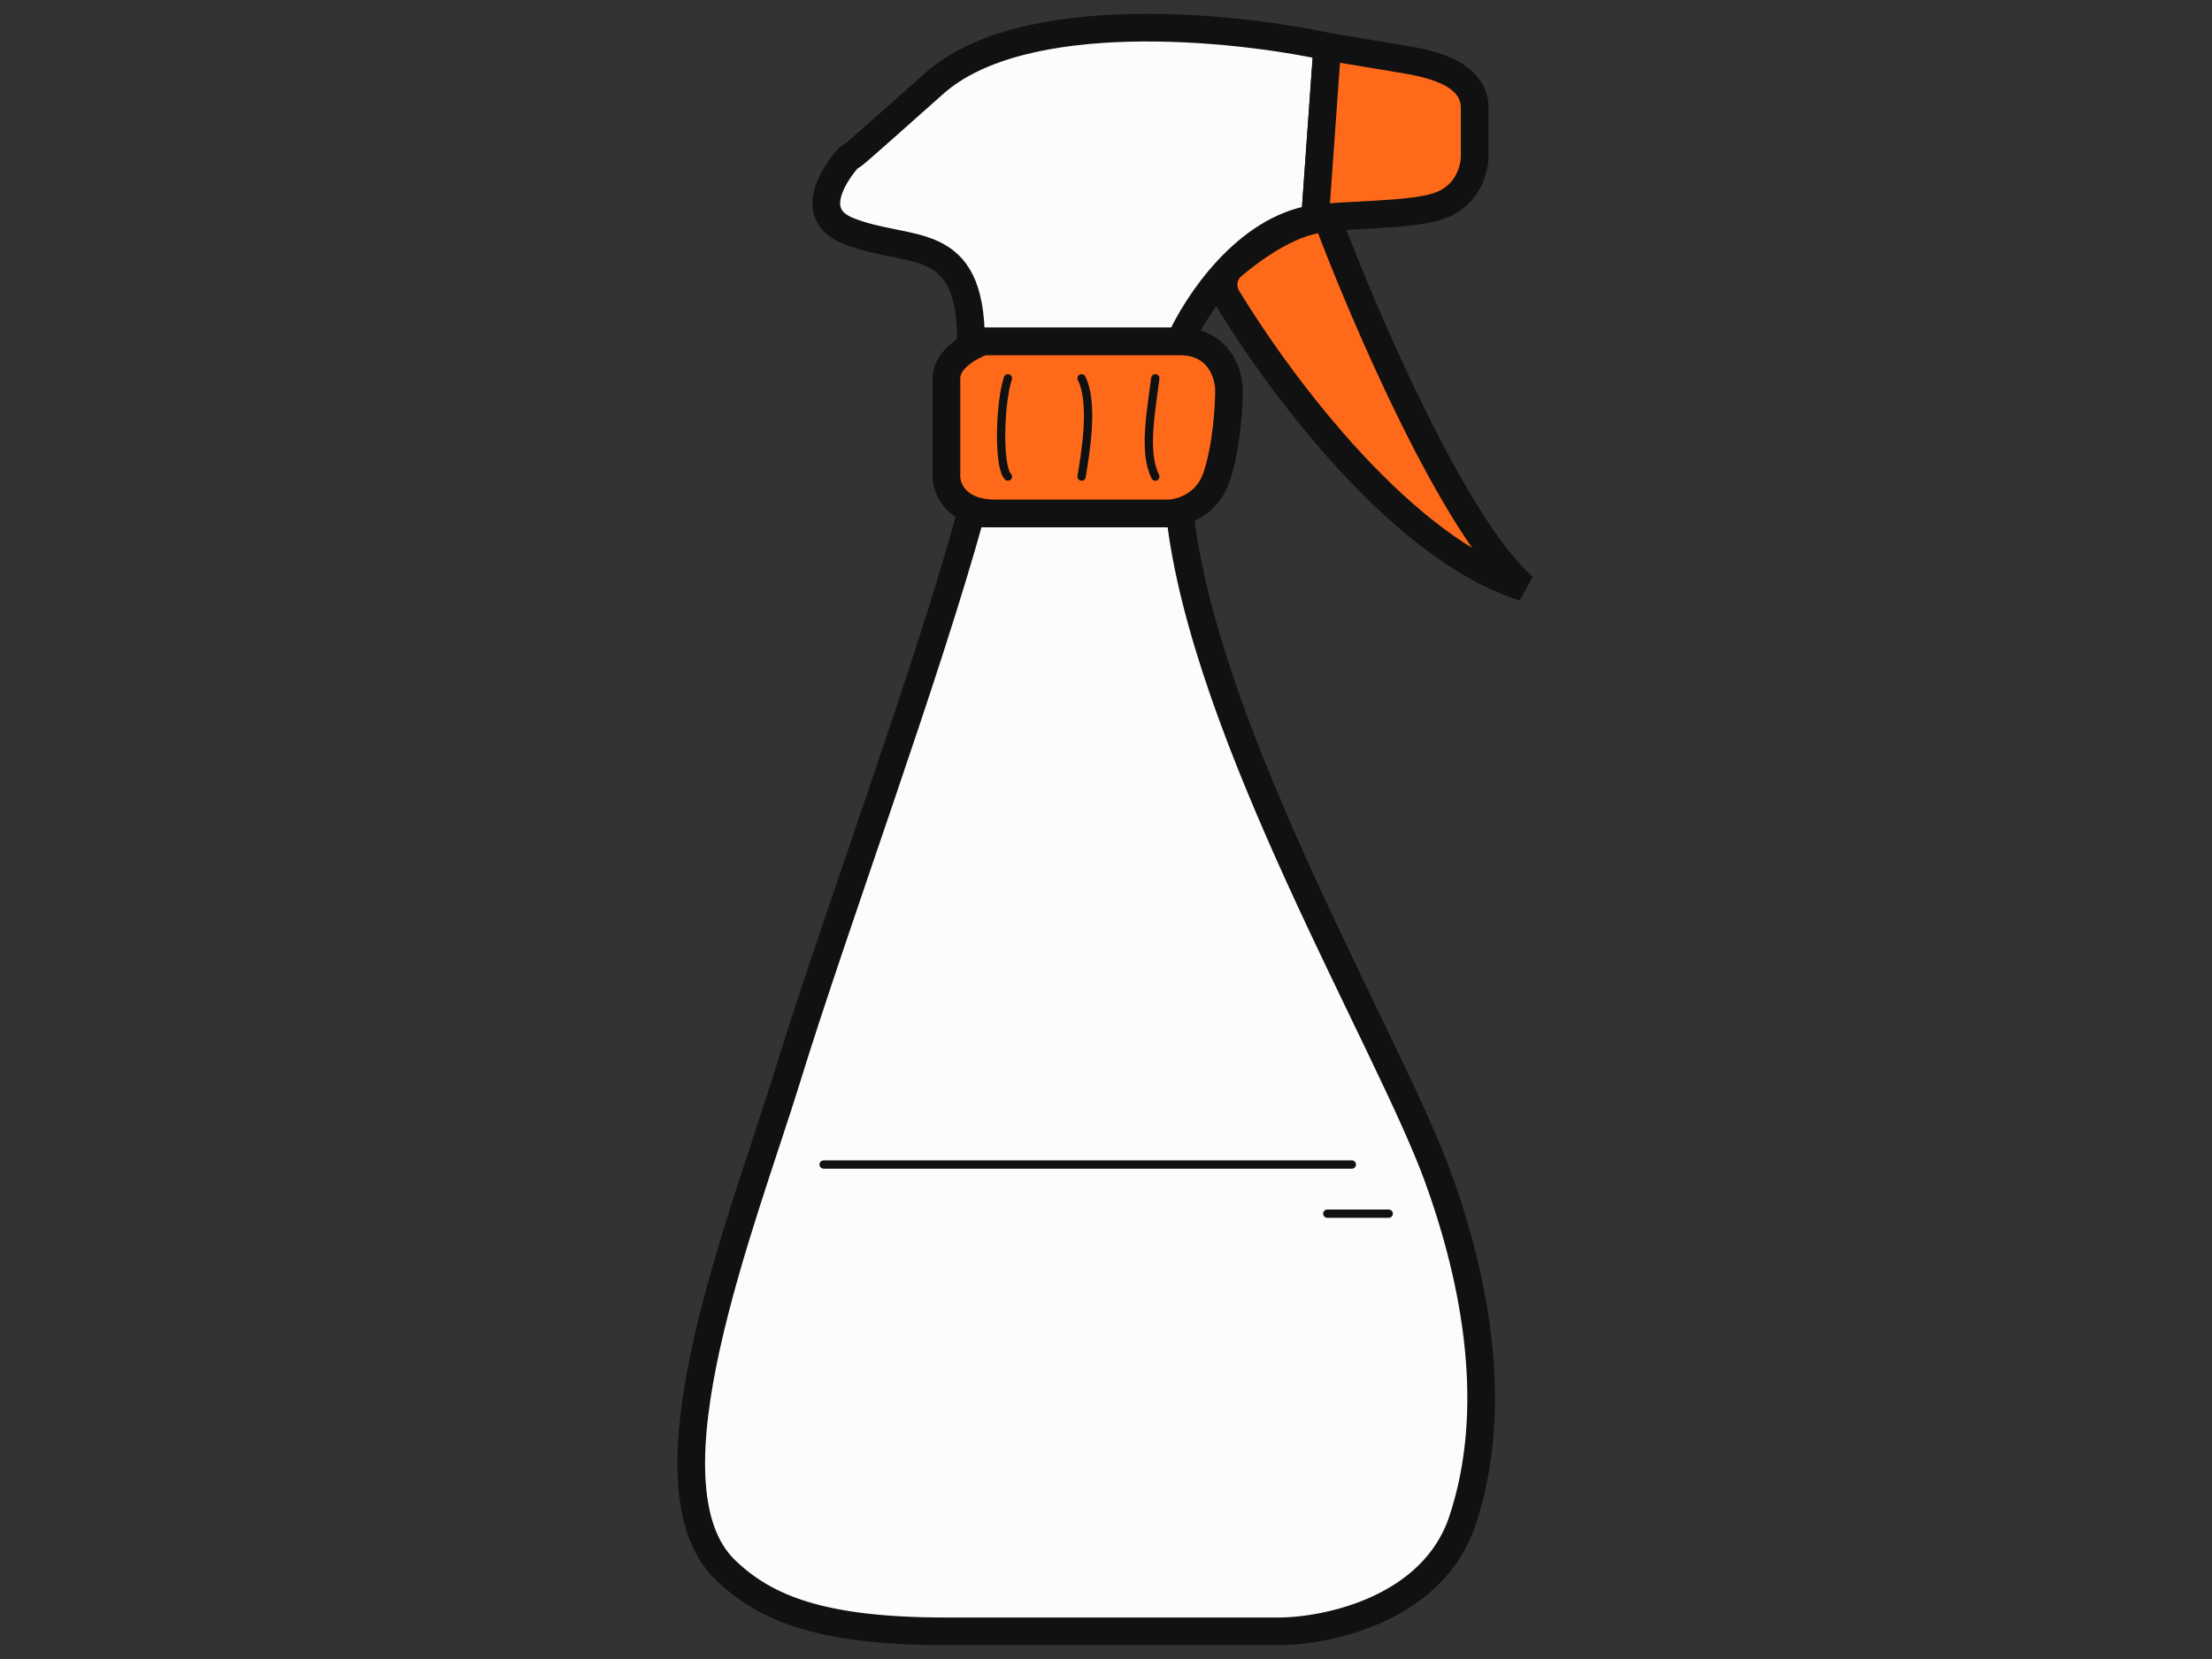
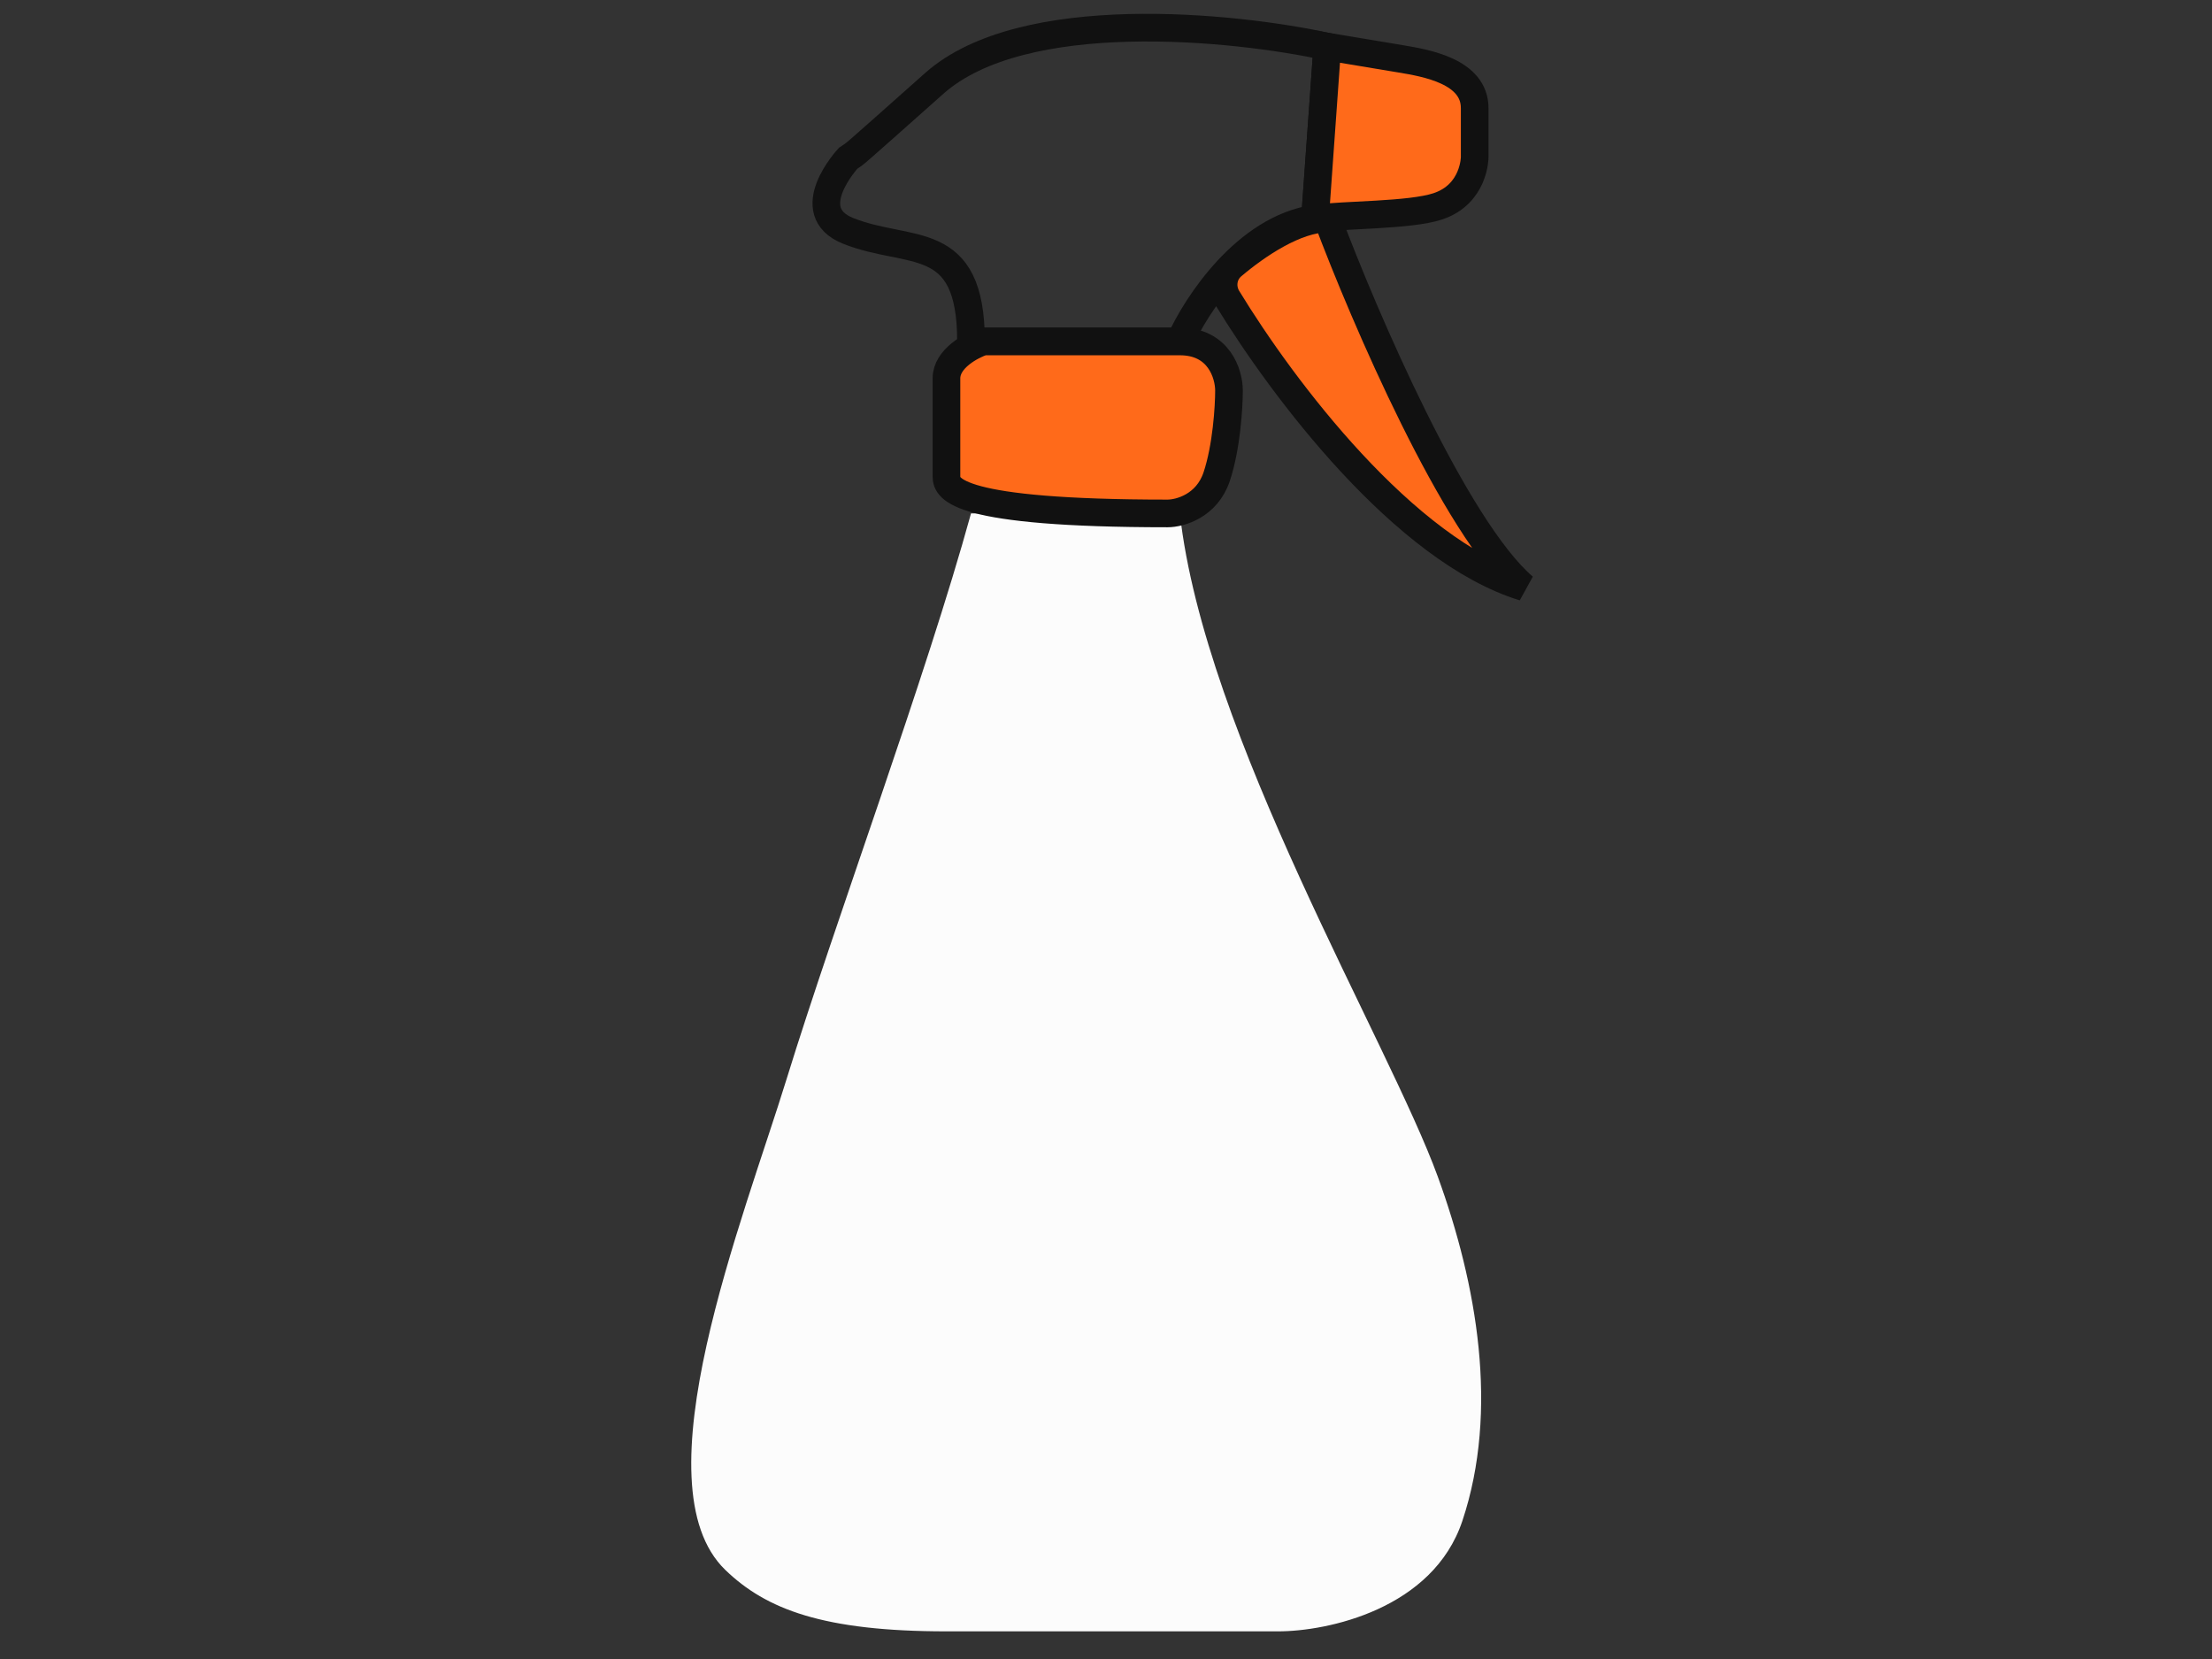
<svg xmlns="http://www.w3.org/2000/svg" width="80" height="60" viewBox="0 0 80 60" fill="none">
  <rect x="0" y="0" width="80" height="60" fill="#333333" stroke="none" />
  <path d="M35.633 18.237C37.723 18.393 39.819 18.473 41.916 18.476C42.354 18.477 42.815 18.468 43.191 18.267C43.318 18.198 43.431 18.109 43.532 18.011C43.893 17.664 44.106 17.209 44.208 16.745C44.296 16.344 44.307 15.934 44.317 15.525C44.338 14.676 44.353 13.795 43.967 13.021C43.877 12.839 43.756 12.658 43.562 12.564C43.397 12.484 43.2 12.479 43.013 12.476C41.765 12.454 40.517 12.432 39.55 12.399C38.529 12.396 37.508 12.394 36.487 12.391C35.775 12.389 34.954 12.434 34.526 12.946C34.241 13.289 34.219 13.748 34.208 14.177C34.19 14.908 34.172 15.64 34.154 16.372C34.144 16.788 34.136 17.216 34.307 17.602C34.479 17.988 34.878 18.323 35.633 18.237Z" fill="#FF6A1A" />
-   <path d="M39.551 12.484V12.483C40.529 12.516 41.794 12.538 43.011 12.559V12.56C43.233 12.565 43.387 12.573 43.525 12.64L43.526 12.641C43.697 12.724 43.805 12.882 43.893 13.058V13.059C44.174 13.624 44.238 14.238 44.243 14.877L44.233 15.523C44.223 15.951 44.212 16.34 44.127 16.726C44.016 17.233 43.785 17.652 43.476 17.95C43.419 18.004 43.364 18.051 43.31 18.091L43.153 18.191C42.836 18.361 42.458 18.39 41.95 18.39H41.918C39.846 18.387 37.746 18.308 35.678 18.155L35.634 18.152L35.591 18.156C35.138 18.201 34.868 18.085 34.703 17.965C34.528 17.836 34.431 17.669 34.385 17.566C34.225 17.207 34.229 16.803 34.239 16.374L34.293 14.178C34.304 13.727 34.33 13.315 34.592 13.001L34.591 13C34.762 12.795 35.006 12.664 35.335 12.583C35.67 12.5 36.061 12.479 36.491 12.476L39.551 12.484Z" stroke="#111111" />
  <path d="M28.454 39.007C30.203 33.334 33.489 24.493 35.118 18.569H42.671C43.56 26.567 50.224 37.674 52.002 42.561C53.411 46.436 54.223 51.003 52.89 55.001C51.824 58.2 48.003 59 46.226 59H34.23C29.782 59 27.709 58.206 26.232 56.779C23.038 53.69 26.88 44.112 28.454 39.007Z" fill="#FCFCFC" />
-   <path d="M42.671 12.349H35.118C35.118 8.351 32.897 9.239 30.675 8.35C28.898 7.64 30.675 5.723 30.675 5.723C31 5.5 30.587 5.862 33.785 3.019C36.984 0.175 44.597 0.946 48.003 1.686L47.559 7.906C45.071 8.262 43.264 11.016 42.671 12.349Z" fill="#FCFCFC" />
-   <path d="M28.454 39.007C30.203 33.334 33.489 24.493 35.118 18.569H42.671C43.56 26.567 50.224 37.674 52.002 42.561C53.411 46.436 54.223 51.003 52.89 55.001C51.824 58.2 48.003 59 46.226 59H34.23C29.782 59 27.709 58.206 26.232 56.779C23.038 53.69 26.88 44.112 28.454 39.007Z" stroke="#111111" stroke-linecap="round" />
  <path d="M42.671 12.349H35.118C35.118 8.351 32.897 9.239 30.675 8.35C28.898 7.64 30.675 5.723 30.675 5.723C31 5.5 30.587 5.862 33.785 3.019C36.984 0.175 44.597 0.946 48.003 1.686L47.559 7.906C45.071 8.262 43.264 11.016 42.671 12.349Z" stroke="#111111" stroke-linecap="round" />
  <path d="M48.003 1.686L47.559 7.906C48.595 7.758 50.99 7.799 52.002 7.462C53.334 7.018 53.334 5.685 53.334 5.685V3.908C53.334 2.575 51.557 2.278 50.669 2.13L48.003 1.686Z" fill="#FF6A1A" stroke="#111111" stroke-linecap="round" />
  <path d="M48.003 7.906C46.865 7.906 45.462 8.854 44.567 9.613C44.223 9.904 44.157 10.399 44.392 10.784C46.401 14.081 50.795 19.907 55.111 21.235C52.623 19.102 49.336 11.461 48.003 7.906Z" fill="#FF6A1A" stroke="#111111" stroke-linecap="round" />
-   <path d="M34.23 17.236V13.682C34.23 12.971 35.118 12.497 35.562 12.349H42.671C44.093 12.349 44.448 13.534 44.448 14.126C44.448 14.719 44.359 16.17 44.004 17.236C43.649 18.303 42.671 18.569 42.227 18.569H36.007C34.585 18.569 34.23 17.681 34.23 17.236Z" fill="#FF6A1A" stroke="#111111" stroke-linecap="round" />
-   <path d="M29.787 42.117H48.892M48.003 43.894H50.225M36.452 13.682C36.155 14.57 36.096 16.881 36.452 17.236M39.117 17.236C39.265 16.348 39.562 14.57 39.117 13.682M41.783 13.682C41.635 14.867 41.339 16.348 41.783 17.236" stroke="#111111" stroke-width="0.3" stroke-linecap="round" />
+   <path d="M34.23 17.236V13.682C34.23 12.971 35.118 12.497 35.562 12.349H42.671C44.093 12.349 44.448 13.534 44.448 14.126C44.448 14.719 44.359 16.17 44.004 17.236C43.649 18.303 42.671 18.569 42.227 18.569C34.585 18.569 34.23 17.681 34.23 17.236Z" fill="#FF6A1A" stroke="#111111" stroke-linecap="round" />
</svg>